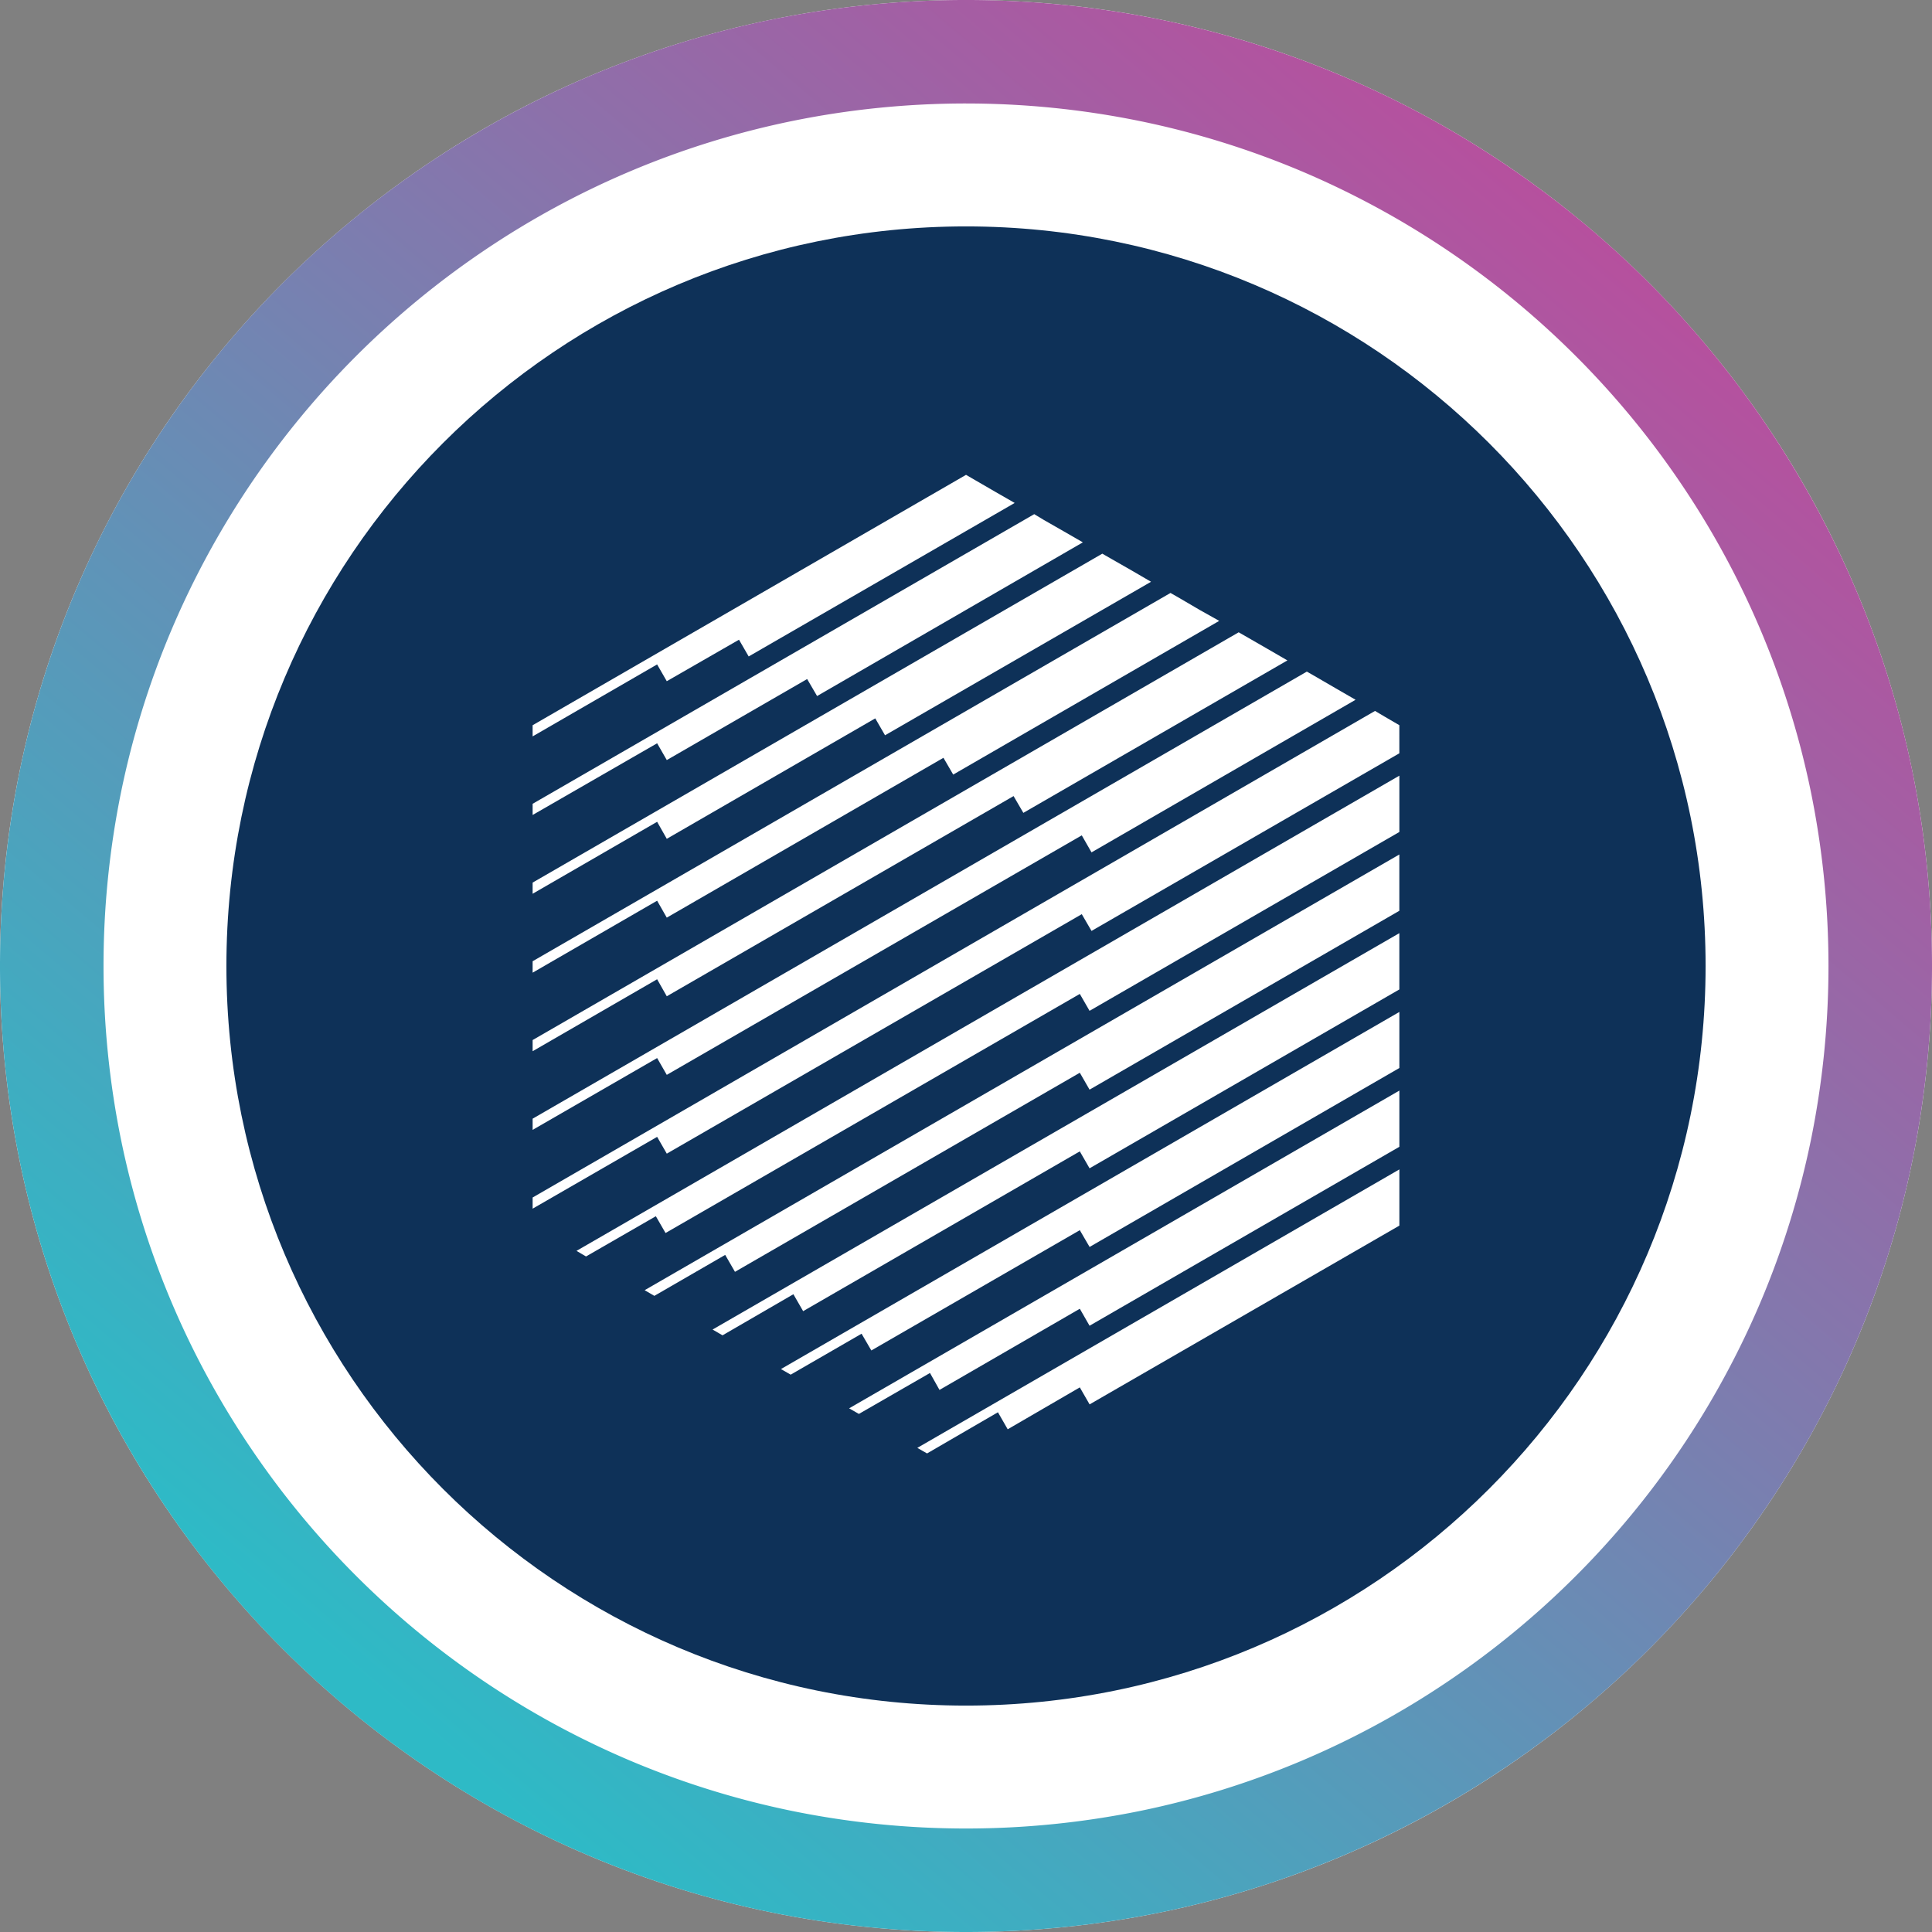
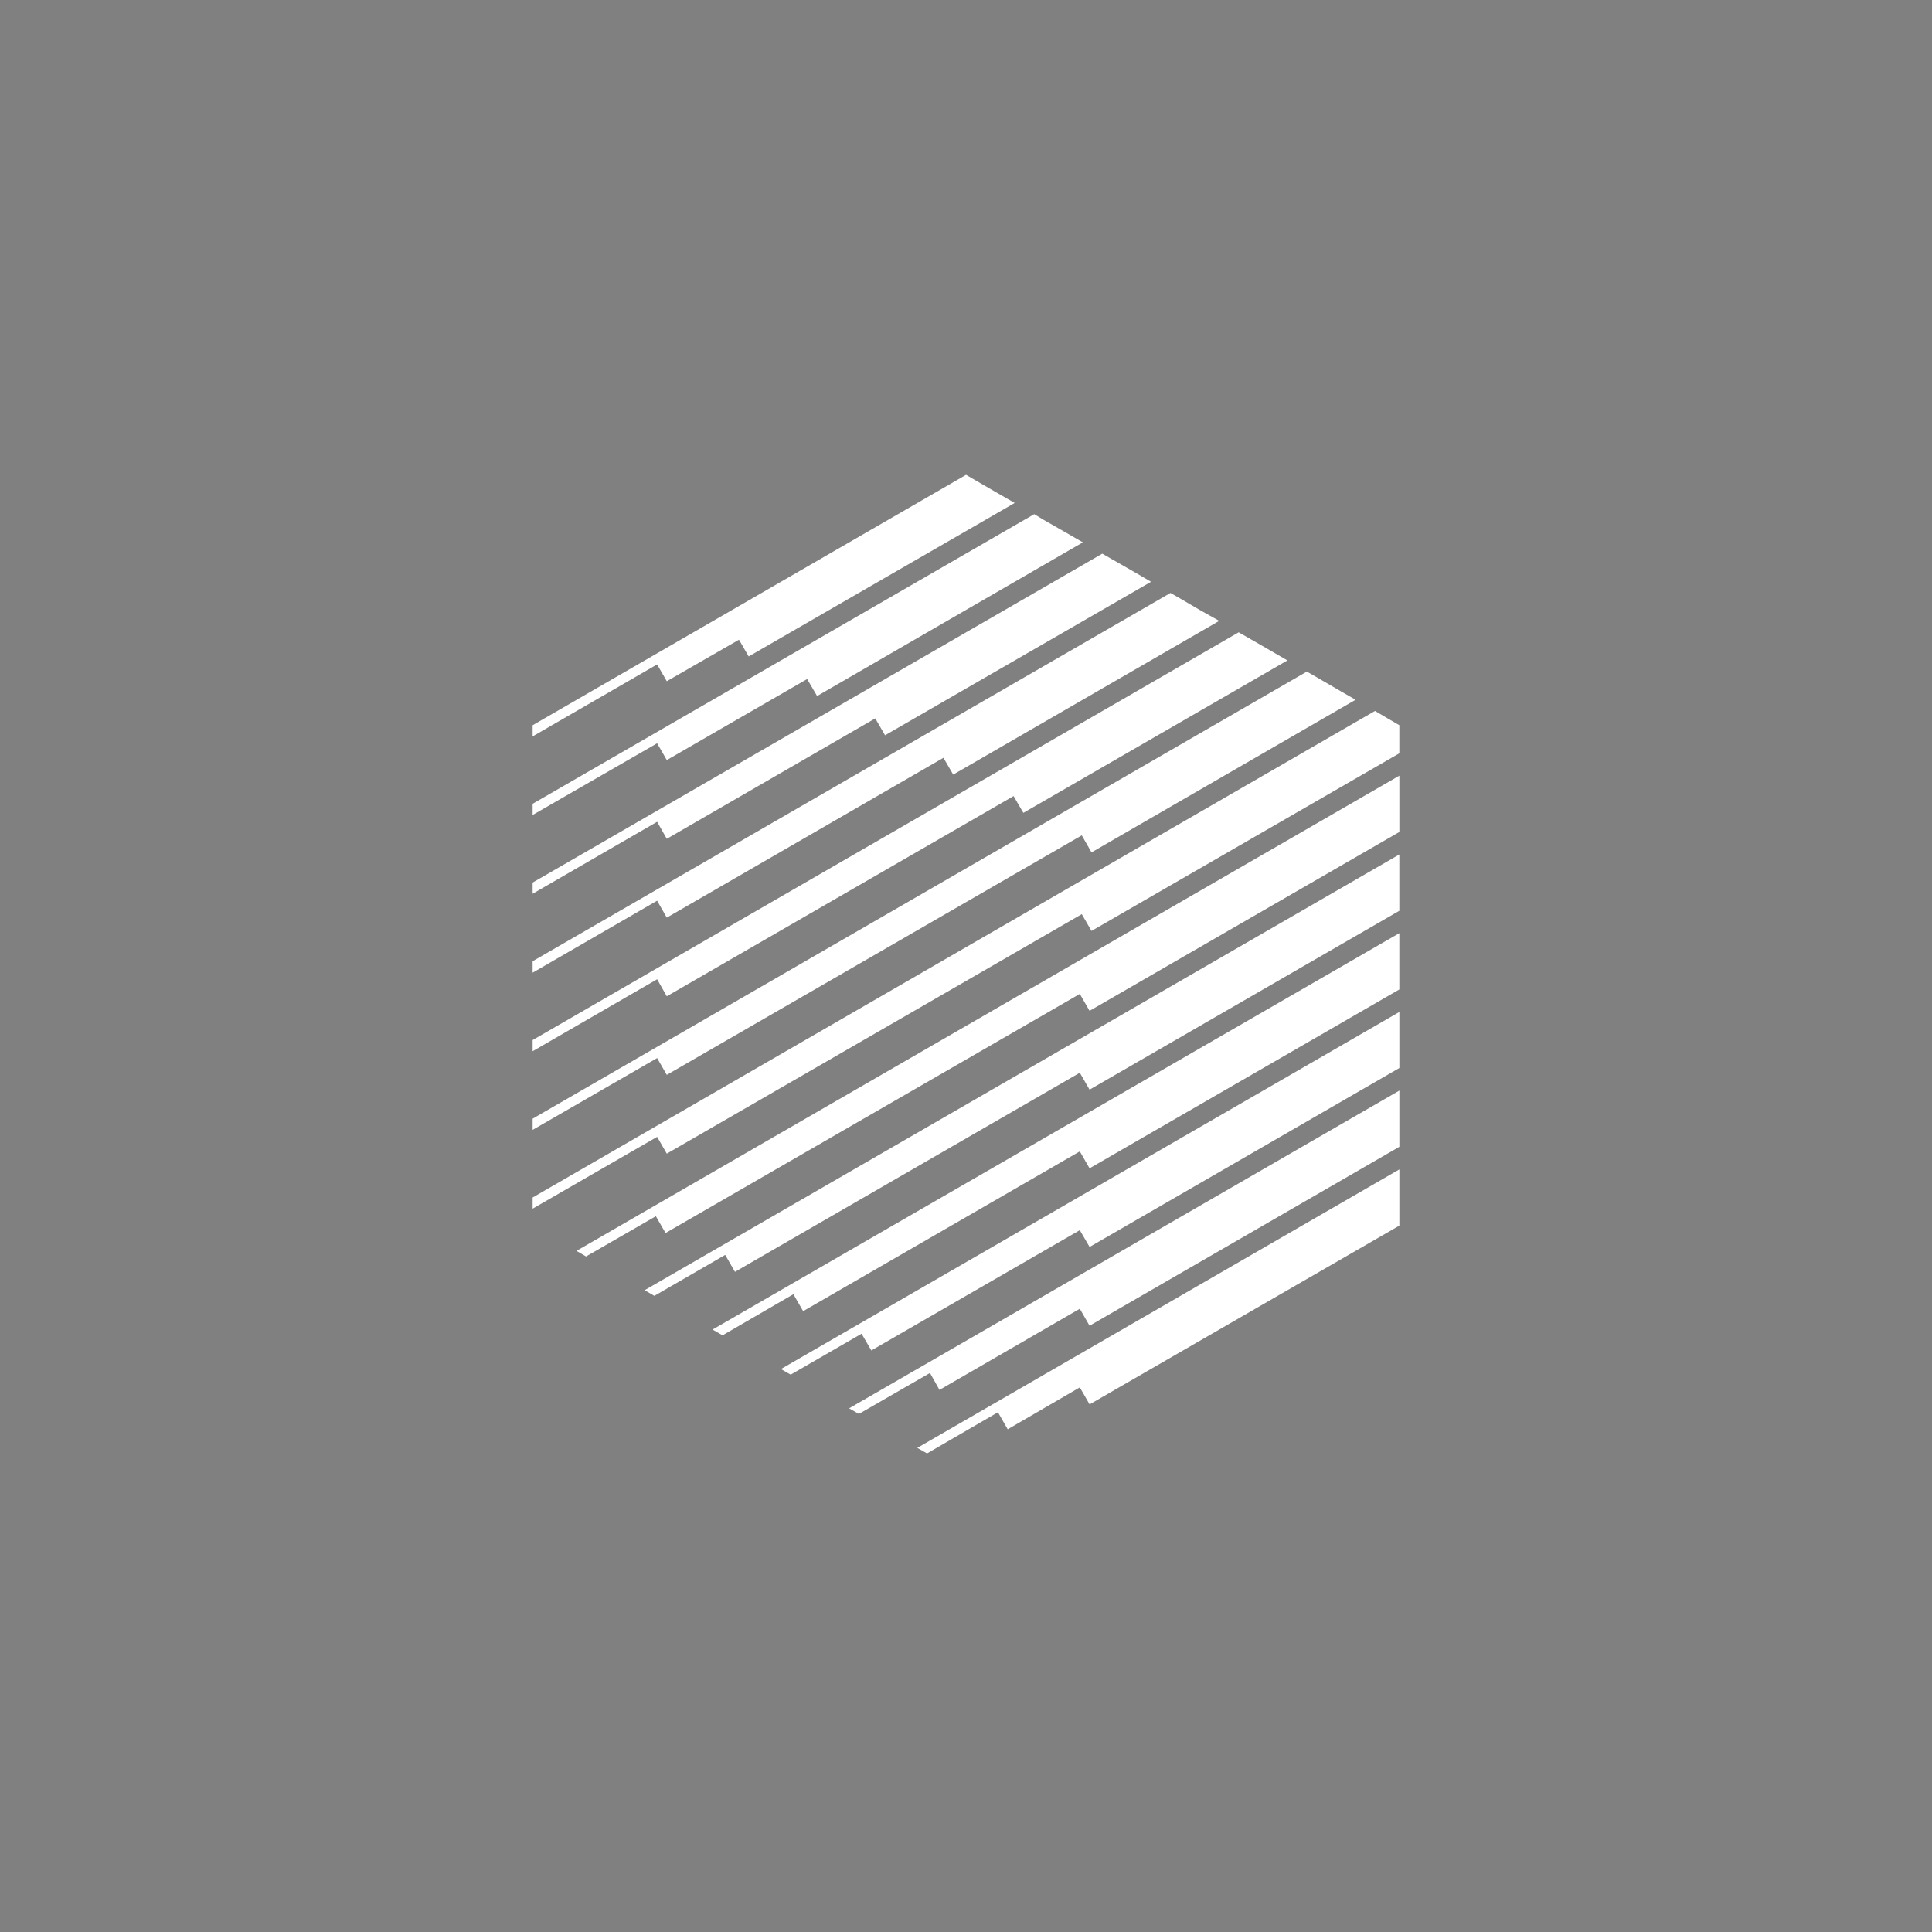
<svg xmlns="http://www.w3.org/2000/svg" width="250" height="250">
  <rect width="100%" height="100%" fill="#808080" stroke="none" />
  <linearGradient id="a" x1="210.75" x2="51.5" y1="33.75" y2="221.5" gradientUnits="userSpaceOnUse">
    <stop offset="0" stop-color="#b6509e" />
    <stop offset="1" stop-color="#2ebac6" />
  </linearGradient>
-   <path fill="#fff" d="M250 125c0 69.035-55.965 125-125 125S0 194.035 0 125 55.965 0 125 0s125 55.965 125 125zm0 0" />
-   <path fill="url(#a)" d="M125 250c-8.46.004-16.902-.848-25.195-2.54a124.377 124.377 0 0 1-44.7-18.808A125.37 125.37 0 0 1 9.82 173.656a124.484 124.484 0 0 1-7.28-23.46 126.19 126.19 0 0 1 0-50.383 124.279 124.279 0 0 1 18.808-44.7A125.378 125.378 0 0 1 76.344 9.824a124.211 124.211 0 0 1 23.46-7.285 126.19 126.19 0 0 1 50.383 0 124.279 124.279 0 0 1 44.7 18.809 125.378 125.378 0 0 1 45.289 54.996 124.496 124.496 0 0 1 7.285 23.46 126.19 126.19 0 0 1 0 50.383 124.25 124.25 0 0 1-18.809 44.7 125.37 125.37 0 0 1-54.996 45.285 124.223 124.223 0 0 1-23.46 7.289A125.788 125.788 0 0 1 125 250zm0-236.61c-7.555 0-15.09.758-22.492 2.27a110.94 110.94 0 0 0-39.91 16.793 111.936 111.936 0 0 0-40.43 49.106 111.036 111.036 0 0 0-6.504 20.949 112.684 112.684 0 0 0 0 44.984 110.998 110.998 0 0 0 16.797 39.906 111.927 111.927 0 0 0 49.105 40.438 111.036 111.036 0 0 0 20.95 6.504 112.684 112.684 0 0 0 44.984 0 111.016 111.016 0 0 0 39.91-16.797 111.957 111.957 0 0 0 40.422-49.102 111.036 111.036 0 0 0 6.504-20.949 112.684 112.684 0 0 0 0-44.984 110.998 110.998 0 0 0-16.797-39.906 111.946 111.946 0 0 0-49.098-40.434 111.036 111.036 0 0 0-20.949-6.504A112.407 112.407 0 0 0 125 13.391zm0 0" />
-   <path fill="#0e3158" d="M220.703 125c0 52.855-42.848 95.703-95.703 95.703S29.297 177.855 29.297 125 72.145 29.297 125 29.297 220.703 72.145 220.703 125zm0 0" />
  <g fill="#fff">
    <path d="m86.281 88.148 9.344-5.37 1.254 2.167L131.3 65.082l-2.516-1.445-2.527-1.465-1.254-.727-56.082 32.399v1.445l16.11-9.312zM86.281 108.543l26.977-15.586 1.265 2.188 34.422-19.864-2.515-1.465-2.528-1.445-1.265-.726-73.715 42.562v1.445l16.11-9.312zM86.281 118.742l35.801-20.683 1.262 2.171 34.422-19.89-2.524-1.414-2.52-1.477-1.261-.722-82.54 47.656v1.48l16.11-9.312zM86.281 128.918l44.875-25.906 1.266 2.172 34.168-19.727-2.528-1.465-2.515-1.449-1.262-.723-91.363 52.762v1.445l16.11-9.312zM86.281 139.086l53.7-30.992 1.261 2.203L175.41 90.55l-2.523-1.457-2.52-1.465-1.262-.723-100.183 57.852v1.449l16.11-9.293zM179.191 92.742l-1.265-.746-109.004 62.961v1.445l16.11-9.293 1.25 2.172 53.698-30.988 1.262 2.168 39.832-22.984V93.84zM75.832 162.586l9.035-5.207 1.254 2.172 53.606-30.938 1.261 2.188 40.09-23.145v-7.285l-106.48 61.492zM139.727 138.813l1.261 2.187 40.086-23.145v-7.285l-97.656 56.38 1.254.734 9.168-5.301 1.265 2.191M93.496 172.79l9.168-5.317 1.262 2.191 35.8-20.676 1.262 2.192 40.086-23.145v-7.285l-88.867 51.293zM102.316 177.879l9.172-5.297 1.262 2.168 26.977-15.566 1.265 2.171 40.086-23.156v-7.254l-80.023 46.211zM109.875 182.238l1.266.723 9.199-5.297 1.23 2.191 18.157-10.503 1.261 2.199 40.09-23.156v-7.274zM119.96 188.074l9.173-5.328 1.262 2.203 9.332-5.422 1.265 2.2 40.086-23.133v-7.274L118.7 187.355zM140.121 70.18l-2.516-1.45-2.527-1.445-1.25-.754-64.906 37.48v1.446l16.11-9.277 1.25 2.172 18.163-10.485 1.285 2.2zm0 0" />
  </g>
</svg>